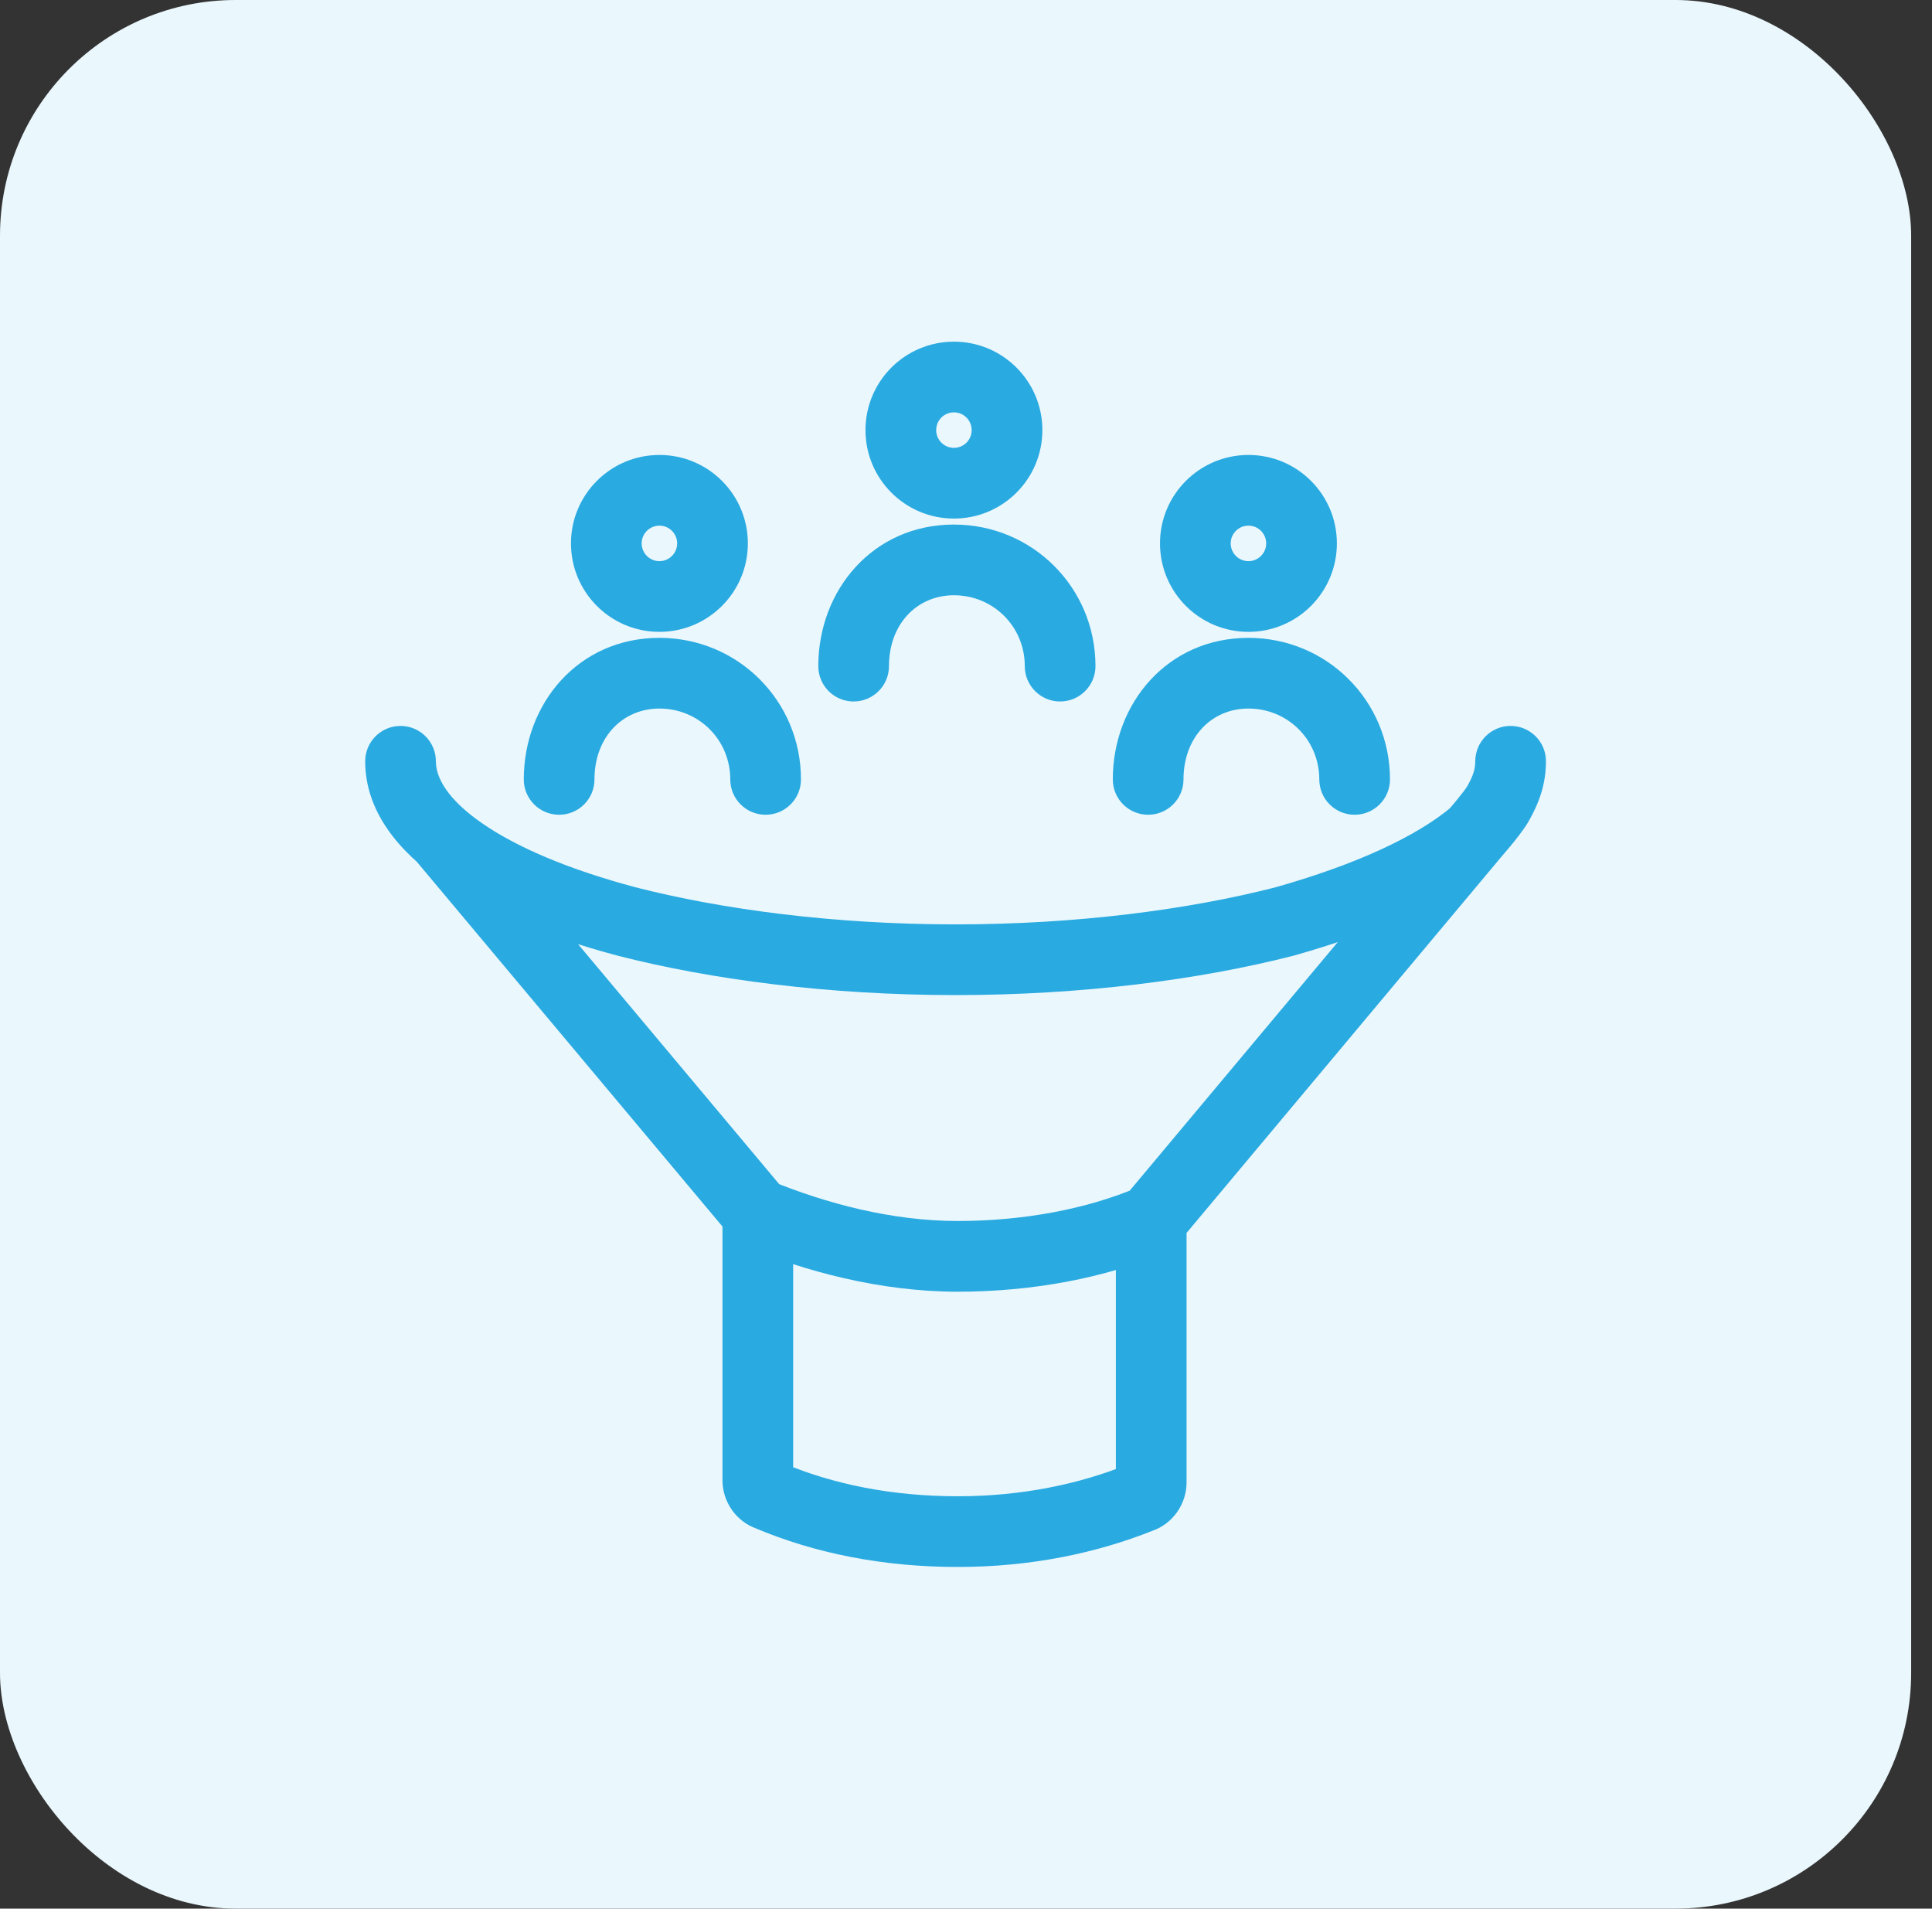
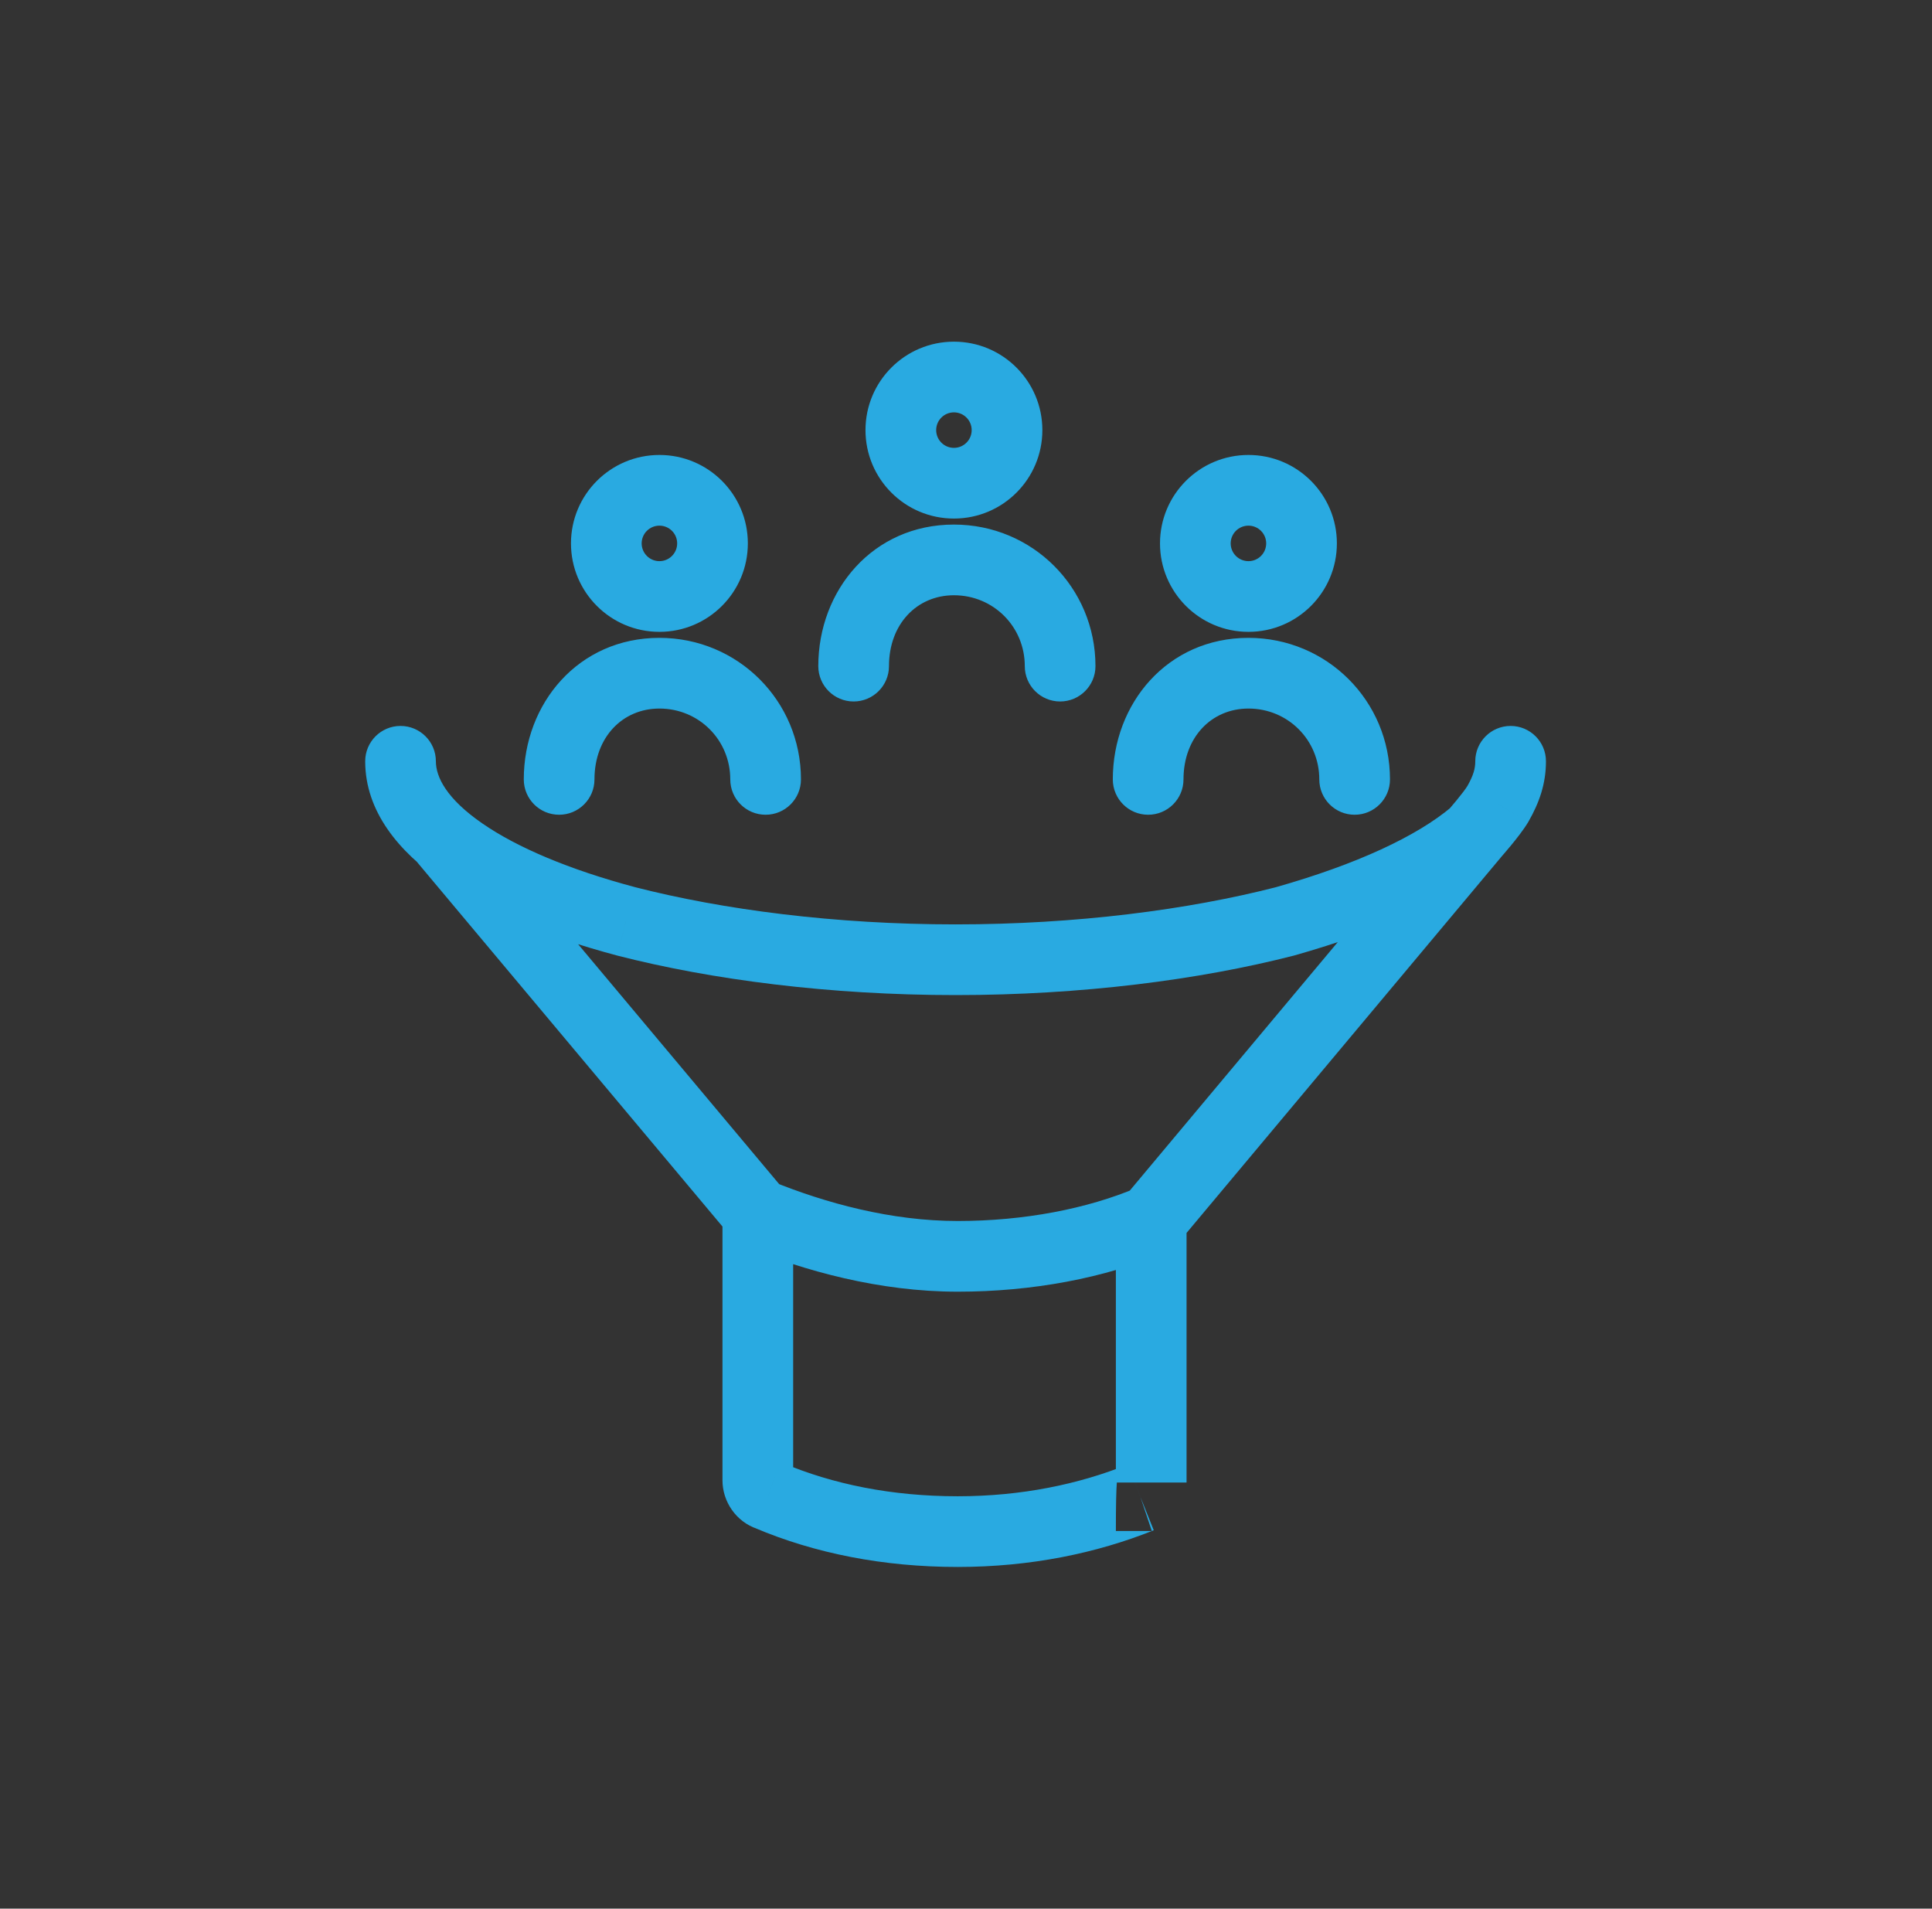
<svg xmlns="http://www.w3.org/2000/svg" width="82" height="81" viewBox="0 0 82 81" fill="none">
  <rect x="0" y="0" width="82" height="81" fill="#333333" stroke="none" />
-   <rect width="81.115" height="81" rx="10" fill="#EAF7FC" />
-   <path d="M65.615 32.308C65.615 31.479 64.944 30.808 64.115 30.808C63.287 30.808 62.615 31.479 62.615 32.308H65.615ZM63.574 34.119L64.861 34.889L64.877 34.861L63.574 34.119ZM62.581 35.387L63.549 36.532L63.704 36.381L62.581 35.387ZM54.548 39.1L54.921 40.553L54.956 40.543L54.548 39.1ZM26.567 39.1L26.181 40.549L26.195 40.553L26.567 39.1ZM18.5 32.308C18.5 31.479 17.828 30.808 17 30.808C16.172 30.808 15.5 31.479 15.5 32.308H18.5ZM19.955 34.604C19.423 33.969 18.477 33.886 17.842 34.418C17.207 34.95 17.123 35.897 17.656 36.531L19.955 34.604ZM63.746 36.333C64.278 35.698 64.194 34.752 63.559 34.22C62.923 33.688 61.977 33.772 61.445 34.407L63.746 36.333ZM32.615 63.461L33.201 62.08L33.091 62.038L32.615 63.461ZM48.41 63.551L47.934 62.129L47.852 62.159L48.41 63.551ZM30.995 33.077C30.995 33.906 31.666 34.577 32.495 34.577C33.323 34.577 33.995 33.906 33.995 33.077H30.995ZM22.231 33.077C22.231 33.906 22.902 34.577 23.731 34.577C24.559 34.577 25.231 33.906 25.231 33.077H22.231ZM43.495 28.27C43.495 29.098 44.166 29.77 44.995 29.77C45.823 29.77 46.495 29.098 46.495 28.27H43.495ZM34.731 28.27C34.731 29.098 35.402 29.77 36.231 29.77C37.059 29.77 37.731 29.098 37.731 28.27H34.731ZM55.995 33.077C55.995 33.906 56.666 34.577 57.495 34.577C58.323 34.577 58.995 33.906 58.995 33.077H55.995ZM47.231 33.077C47.231 33.906 47.902 34.577 48.731 34.577C49.559 34.577 50.231 33.906 50.231 33.077H47.231ZM62.615 32.308C62.615 32.607 62.545 32.894 62.27 33.377L64.877 34.861C65.325 34.076 65.615 33.276 65.615 32.308H62.615ZM62.286 33.349C62.216 33.467 62.036 33.705 61.818 33.969C61.719 34.089 61.628 34.196 61.562 34.273C61.528 34.312 61.502 34.343 61.484 34.363C61.475 34.373 61.468 34.381 61.464 34.386C61.461 34.389 61.46 34.39 61.459 34.391C61.458 34.392 61.458 34.392 61.458 34.392C61.458 34.392 61.458 34.392 61.458 34.392C61.458 34.392 61.458 34.392 61.458 34.392C61.458 34.392 61.458 34.392 61.458 34.392C61.458 34.392 61.458 34.392 62.581 35.387C63.704 36.381 63.704 36.381 63.704 36.381C63.704 36.381 63.704 36.381 63.704 36.381C63.704 36.381 63.704 36.381 63.704 36.381C63.704 36.381 63.705 36.38 63.705 36.38C63.706 36.379 63.706 36.379 63.707 36.377C63.709 36.375 63.712 36.373 63.715 36.369C63.721 36.362 63.73 36.351 63.741 36.339C63.764 36.313 63.796 36.276 63.834 36.231C63.912 36.142 64.018 36.017 64.134 35.876C64.345 35.62 64.661 35.224 64.861 34.889L62.286 33.349ZM61.613 34.241C60.139 35.486 57.583 36.682 54.139 37.656L54.956 40.543C58.553 39.525 61.593 38.185 63.549 36.532L61.613 34.241ZM54.175 37.647C50.427 38.609 45.68 39.23 40.558 39.23V42.23C45.906 42.23 50.906 41.583 54.921 40.553L54.175 37.647ZM40.558 39.23C35.436 39.23 30.688 38.609 26.94 37.647L26.195 40.553C30.209 41.583 35.21 42.23 40.558 42.23V39.23ZM26.954 37.65C24.155 36.904 21.945 35.965 20.471 34.945C18.959 33.9 18.5 32.98 18.5 32.308H15.5C15.5 34.442 16.936 36.149 18.764 37.413C20.63 38.703 23.203 39.755 26.181 40.549L26.954 37.65ZM17.656 36.531L31.014 52.47L33.313 50.543L19.955 34.604L17.656 36.531ZM50.012 52.741L63.746 36.333L61.445 34.407L47.711 50.815L50.012 52.741ZM30.664 51.507V62.827H33.664V51.507H30.664ZM30.664 62.827C30.664 63.706 31.222 64.576 32.139 64.883L33.091 62.038C33.29 62.105 33.431 62.229 33.518 62.353C33.603 62.475 33.664 62.636 33.664 62.827H30.664ZM32.029 64.841C34.578 65.923 37.487 66.5 40.648 66.5V63.5C37.852 63.5 35.346 62.99 33.201 62.08L32.029 64.841ZM40.648 66.5C43.725 66.5 46.533 65.921 48.969 64.943L47.852 62.159C45.775 62.992 43.347 63.5 40.648 63.5V66.5ZM48.886 64.974C49.803 64.667 50.361 63.797 50.361 62.917H47.361C47.361 62.726 47.422 62.565 47.507 62.444C47.594 62.319 47.735 62.195 47.934 62.129L48.886 64.974ZM50.361 62.917V51.778H47.361V62.917H50.361ZM48.275 50.397C46.142 51.303 43.457 51.818 40.648 51.818V54.818C43.796 54.818 46.888 54.245 49.448 53.159L48.275 50.397ZM40.648 51.818C37.832 51.818 35.051 51.066 32.731 50.118L31.596 52.895C34.15 53.939 37.326 54.818 40.648 54.818V51.818ZM28.741 23.061C28.741 23.477 28.404 23.815 27.988 23.815V26.815C30.061 26.815 31.741 25.134 31.741 23.061H28.741ZM27.988 23.815C27.572 23.815 27.234 23.477 27.234 23.061H24.234C24.234 25.134 25.915 26.815 27.988 26.815V23.815ZM27.234 23.061C27.234 22.645 27.572 22.308 27.988 22.308V19.308C25.915 19.308 24.234 20.988 24.234 23.061H27.234ZM27.988 22.308C28.404 22.308 28.741 22.645 28.741 23.061H31.741C31.741 20.988 30.061 19.308 27.988 19.308V22.308ZM33.995 33.077C33.995 29.745 31.32 27.07 27.988 27.07V30.07C29.663 30.07 30.995 31.402 30.995 33.077H33.995ZM27.988 27.07C24.544 27.07 22.231 29.86 22.231 33.077H25.231C25.231 31.287 26.423 30.07 27.988 30.07V27.07ZM41.241 18.254C41.241 18.67 40.904 19.007 40.488 19.007V22.007C42.561 22.007 44.241 20.327 44.241 18.254H41.241ZM40.488 19.007C40.072 19.007 39.734 18.67 39.734 18.254H36.734C36.734 20.327 38.415 22.007 40.488 22.007V19.007ZM39.734 18.254C39.734 17.837 40.072 17.5 40.488 17.5V14.5C38.415 14.5 36.734 16.18 36.734 18.254H39.734ZM40.488 17.5C40.904 17.5 41.241 17.837 41.241 18.254H44.241C44.241 16.18 42.561 14.5 40.488 14.5V17.5ZM46.495 28.27C46.495 24.937 43.82 22.262 40.488 22.262V25.262C42.163 25.262 43.495 26.594 43.495 28.27H46.495ZM40.488 22.262C37.044 22.262 34.731 25.053 34.731 28.27H37.731C37.731 26.479 38.923 25.262 40.488 25.262V22.262ZM53.741 23.061C53.741 23.477 53.404 23.815 52.988 23.815V26.815C55.061 26.815 56.741 25.134 56.741 23.061H53.741ZM52.988 23.815C52.572 23.815 52.234 23.477 52.234 23.061H49.234C49.234 25.134 50.915 26.815 52.988 26.815V23.815ZM52.234 23.061C52.234 22.645 52.572 22.308 52.988 22.308V19.308C50.915 19.308 49.234 20.988 49.234 23.061H52.234ZM52.988 22.308C53.404 22.308 53.741 22.645 53.741 23.061H56.741C56.741 20.988 55.061 19.308 52.988 19.308V22.308ZM58.995 33.077C58.995 29.745 56.32 27.07 52.988 27.07V30.07C54.663 30.07 55.995 31.402 55.995 33.077H58.995ZM52.988 27.07C49.544 27.07 47.231 29.86 47.231 33.077H50.231C50.231 31.287 51.423 30.07 52.988 30.07V27.07Z" fill="#29AAE1" />
+   <path d="M65.615 32.308C65.615 31.479 64.944 30.808 64.115 30.808C63.287 30.808 62.615 31.479 62.615 32.308H65.615ZM63.574 34.119L64.861 34.889L64.877 34.861L63.574 34.119ZM62.581 35.387L63.549 36.532L63.704 36.381L62.581 35.387ZM54.548 39.1L54.921 40.553L54.956 40.543L54.548 39.1ZM26.567 39.1L26.181 40.549L26.195 40.553L26.567 39.1ZM18.5 32.308C18.5 31.479 17.828 30.808 17 30.808C16.172 30.808 15.5 31.479 15.5 32.308H18.5ZM19.955 34.604C19.423 33.969 18.477 33.886 17.842 34.418C17.207 34.95 17.123 35.897 17.656 36.531L19.955 34.604ZM63.746 36.333C64.278 35.698 64.194 34.752 63.559 34.22C62.923 33.688 61.977 33.772 61.445 34.407L63.746 36.333ZM32.615 63.461L33.201 62.08L33.091 62.038L32.615 63.461ZM48.41 63.551L47.934 62.129L47.852 62.159L48.41 63.551ZM30.995 33.077C30.995 33.906 31.666 34.577 32.495 34.577C33.323 34.577 33.995 33.906 33.995 33.077H30.995ZM22.231 33.077C22.231 33.906 22.902 34.577 23.731 34.577C24.559 34.577 25.231 33.906 25.231 33.077H22.231ZM43.495 28.27C43.495 29.098 44.166 29.77 44.995 29.77C45.823 29.77 46.495 29.098 46.495 28.27H43.495ZM34.731 28.27C34.731 29.098 35.402 29.77 36.231 29.77C37.059 29.77 37.731 29.098 37.731 28.27H34.731ZM55.995 33.077C55.995 33.906 56.666 34.577 57.495 34.577C58.323 34.577 58.995 33.906 58.995 33.077H55.995ZM47.231 33.077C47.231 33.906 47.902 34.577 48.731 34.577C49.559 34.577 50.231 33.906 50.231 33.077H47.231ZM62.615 32.308C62.615 32.607 62.545 32.894 62.27 33.377L64.877 34.861C65.325 34.076 65.615 33.276 65.615 32.308H62.615ZM62.286 33.349C62.216 33.467 62.036 33.705 61.818 33.969C61.719 34.089 61.628 34.196 61.562 34.273C61.528 34.312 61.502 34.343 61.484 34.363C61.475 34.373 61.468 34.381 61.464 34.386C61.461 34.389 61.46 34.39 61.459 34.391C61.458 34.392 61.458 34.392 61.458 34.392C61.458 34.392 61.458 34.392 61.458 34.392C61.458 34.392 61.458 34.392 61.458 34.392C61.458 34.392 61.458 34.392 61.458 34.392C61.458 34.392 61.458 34.392 62.581 35.387C63.704 36.381 63.704 36.381 63.704 36.381C63.704 36.381 63.704 36.381 63.704 36.381C63.704 36.381 63.704 36.381 63.704 36.381C63.704 36.381 63.705 36.38 63.705 36.38C63.706 36.379 63.706 36.379 63.707 36.377C63.709 36.375 63.712 36.373 63.715 36.369C63.721 36.362 63.73 36.351 63.741 36.339C63.764 36.313 63.796 36.276 63.834 36.231C63.912 36.142 64.018 36.017 64.134 35.876C64.345 35.62 64.661 35.224 64.861 34.889L62.286 33.349ZM61.613 34.241C60.139 35.486 57.583 36.682 54.139 37.656L54.956 40.543C58.553 39.525 61.593 38.185 63.549 36.532L61.613 34.241ZM54.175 37.647C50.427 38.609 45.68 39.23 40.558 39.23V42.23C45.906 42.23 50.906 41.583 54.921 40.553L54.175 37.647ZM40.558 39.23C35.436 39.23 30.688 38.609 26.94 37.647L26.195 40.553C30.209 41.583 35.21 42.23 40.558 42.23V39.23ZM26.954 37.65C24.155 36.904 21.945 35.965 20.471 34.945C18.959 33.9 18.5 32.98 18.5 32.308H15.5C15.5 34.442 16.936 36.149 18.764 37.413C20.63 38.703 23.203 39.755 26.181 40.549L26.954 37.65ZM17.656 36.531L31.014 52.47L33.313 50.543L19.955 34.604L17.656 36.531ZM50.012 52.741L63.746 36.333L61.445 34.407L47.711 50.815L50.012 52.741ZM30.664 51.507V62.827H33.664V51.507H30.664ZM30.664 62.827C30.664 63.706 31.222 64.576 32.139 64.883L33.091 62.038C33.29 62.105 33.431 62.229 33.518 62.353C33.603 62.475 33.664 62.636 33.664 62.827H30.664ZM32.029 64.841C34.578 65.923 37.487 66.5 40.648 66.5V63.5C37.852 63.5 35.346 62.99 33.201 62.08L32.029 64.841ZM40.648 66.5C43.725 66.5 46.533 65.921 48.969 64.943L47.852 62.159C45.775 62.992 43.347 63.5 40.648 63.5V66.5ZM48.886 64.974H47.361C47.361 62.726 47.422 62.565 47.507 62.444C47.594 62.319 47.735 62.195 47.934 62.129L48.886 64.974ZM50.361 62.917V51.778H47.361V62.917H50.361ZM48.275 50.397C46.142 51.303 43.457 51.818 40.648 51.818V54.818C43.796 54.818 46.888 54.245 49.448 53.159L48.275 50.397ZM40.648 51.818C37.832 51.818 35.051 51.066 32.731 50.118L31.596 52.895C34.15 53.939 37.326 54.818 40.648 54.818V51.818ZM28.741 23.061C28.741 23.477 28.404 23.815 27.988 23.815V26.815C30.061 26.815 31.741 25.134 31.741 23.061H28.741ZM27.988 23.815C27.572 23.815 27.234 23.477 27.234 23.061H24.234C24.234 25.134 25.915 26.815 27.988 26.815V23.815ZM27.234 23.061C27.234 22.645 27.572 22.308 27.988 22.308V19.308C25.915 19.308 24.234 20.988 24.234 23.061H27.234ZM27.988 22.308C28.404 22.308 28.741 22.645 28.741 23.061H31.741C31.741 20.988 30.061 19.308 27.988 19.308V22.308ZM33.995 33.077C33.995 29.745 31.32 27.07 27.988 27.07V30.07C29.663 30.07 30.995 31.402 30.995 33.077H33.995ZM27.988 27.07C24.544 27.07 22.231 29.86 22.231 33.077H25.231C25.231 31.287 26.423 30.07 27.988 30.07V27.07ZM41.241 18.254C41.241 18.67 40.904 19.007 40.488 19.007V22.007C42.561 22.007 44.241 20.327 44.241 18.254H41.241ZM40.488 19.007C40.072 19.007 39.734 18.67 39.734 18.254H36.734C36.734 20.327 38.415 22.007 40.488 22.007V19.007ZM39.734 18.254C39.734 17.837 40.072 17.5 40.488 17.5V14.5C38.415 14.5 36.734 16.18 36.734 18.254H39.734ZM40.488 17.5C40.904 17.5 41.241 17.837 41.241 18.254H44.241C44.241 16.18 42.561 14.5 40.488 14.5V17.5ZM46.495 28.27C46.495 24.937 43.82 22.262 40.488 22.262V25.262C42.163 25.262 43.495 26.594 43.495 28.27H46.495ZM40.488 22.262C37.044 22.262 34.731 25.053 34.731 28.27H37.731C37.731 26.479 38.923 25.262 40.488 25.262V22.262ZM53.741 23.061C53.741 23.477 53.404 23.815 52.988 23.815V26.815C55.061 26.815 56.741 25.134 56.741 23.061H53.741ZM52.988 23.815C52.572 23.815 52.234 23.477 52.234 23.061H49.234C49.234 25.134 50.915 26.815 52.988 26.815V23.815ZM52.234 23.061C52.234 22.645 52.572 22.308 52.988 22.308V19.308C50.915 19.308 49.234 20.988 49.234 23.061H52.234ZM52.988 22.308C53.404 22.308 53.741 22.645 53.741 23.061H56.741C56.741 20.988 55.061 19.308 52.988 19.308V22.308ZM58.995 33.077C58.995 29.745 56.32 27.07 52.988 27.07V30.07C54.663 30.07 55.995 31.402 55.995 33.077H58.995ZM52.988 27.07C49.544 27.07 47.231 29.86 47.231 33.077H50.231C50.231 31.287 51.423 30.07 52.988 30.07V27.07Z" fill="#29AAE1" />
</svg>